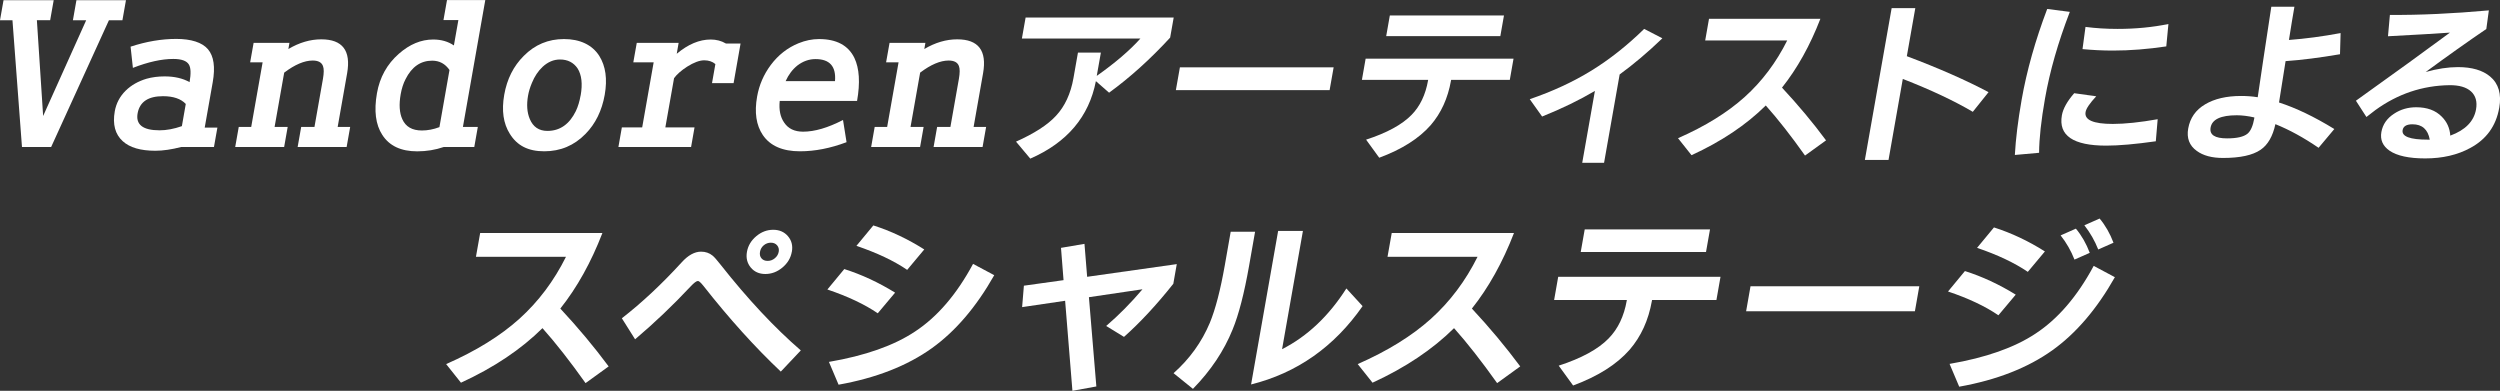
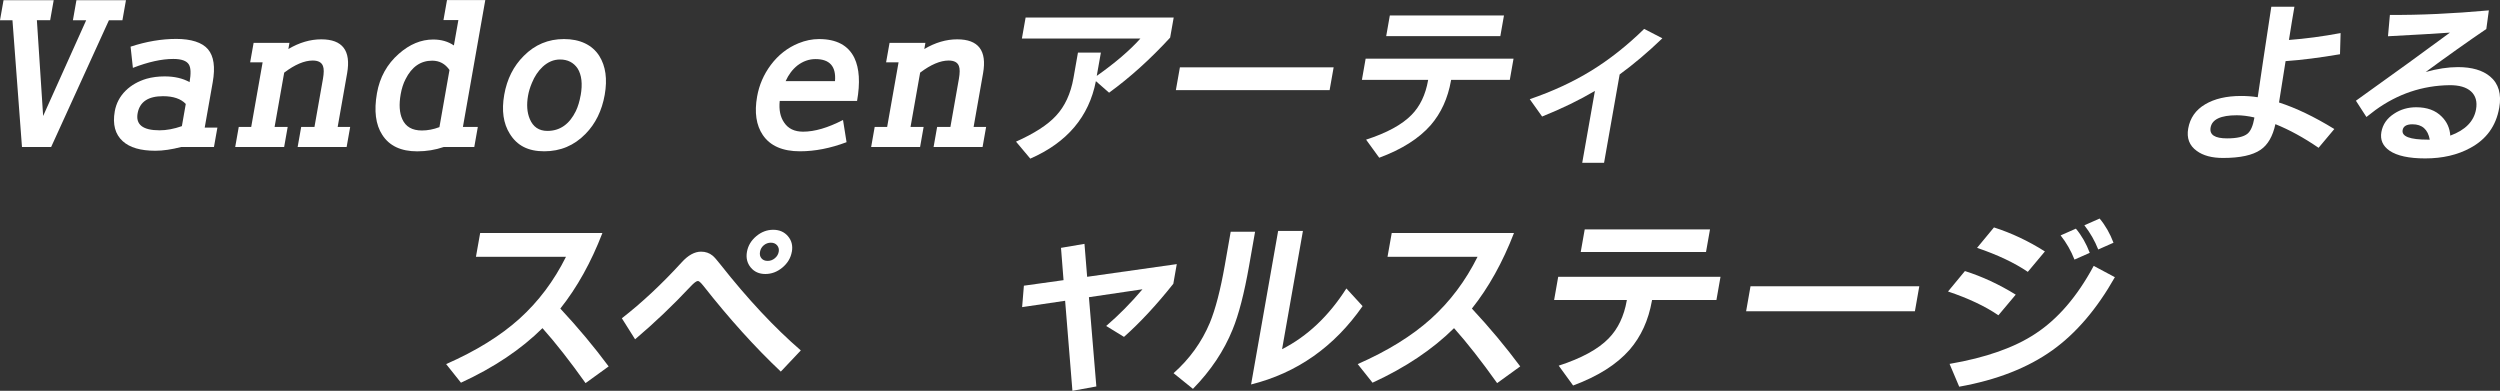
<svg xmlns="http://www.w3.org/2000/svg" id="b" width="551.74" height="86.25" viewBox="0 0 551.74 86.25">
  <rect x="0" y="0" width="551.74" height="86.25" fill="#333333" stroke="none" />
  <defs>
    <style>.d{fill:#fff;}</style>
  </defs>
  <g id="c">
    <g>
      <path class="d" d="m27.02,4.47h-2.98l-12.75,27.97h-6.44L2.75,4.47H0L.78.04h11.07l-.78,4.42h-2.93l1.38,21.14L19.02,4.47h-2.93L16.87.04h10.93l-.78,4.42Z" />
      <path class="d" d="m47.24,32.44h-7.25c-2.11.55-4.01.83-5.7.83-3.26,0-5.65-.7-7.19-2.1-1.69-1.52-2.28-3.72-1.77-6.61.31-1.75,1.11-3.27,2.4-4.55,1.22-1.2,2.75-2.07,4.6-2.63,1.25-.35,2.58-.52,4-.52,2.16,0,4,.42,5.51,1.27.33-1.9.28-3.2-.16-3.9-.51-.82-1.65-1.22-3.43-1.22-2.58,0-5.55.66-8.92,1.97l-.51-4.68c3.46-1.14,6.82-1.71,10.08-1.71s5.71.76,7,2.28c1.29,1.52,1.64,3.94,1.05,7.27l-1.77,10.02h2.8l-.76,4.29Zm-7.1-4.6l.86-4.9c-1.07-1.14-2.75-1.71-5.03-1.71-3.23,0-5.09,1.22-5.58,3.68-.51,2.57,1.1,3.85,4.83,3.85,1.54,0,3.18-.31,4.92-.92Z" />
      <path class="d" d="m76.49,32.44h-10.8l.78-4.42h2.93l1.87-10.59c.23-1.31.24-2.26.01-2.85-.3-.82-1.06-1.22-2.27-1.22-1.84,0-3.93.89-6.29,2.67l-2.12,11.99h2.89l-.78,4.42h-10.8l.78-4.42h2.75l2.52-14.27h-2.75l.76-4.29h7.91l-.24,1.36c2.41-1.43,4.84-2.14,7.27-2.14,4.68,0,6.58,2.49,5.7,7.48l-2.09,11.86h2.76l-.78,4.42Z" />
      <path class="d" d="m104.65,32.44h-6.71c-1.86.64-3.81.96-5.86.96-3.59,0-6.16-1.21-7.71-3.63-1.47-2.25-1.86-5.31-1.18-9.19.62-3.53,2.23-6.43,4.83-8.71,2.38-2.1,4.91-3.15,7.58-3.15,1.78,0,3.3.44,4.57,1.31l.99-5.6h-3.29l.78-4.42h8.45l-4.94,28.01h3.29l-.78,4.42Zm-7.67-4.38l2.22-12.61c-.94-1.37-2.21-2.06-3.82-2.06-2.55,0-4.51,1.36-5.87,4.07-.49.93-.85,2.04-1.08,3.33-.4,2.28-.28,4.12.36,5.52.74,1.66,2.18,2.49,4.32,2.49,1.27,0,2.56-.25,3.86-.74Z" />
      <path class="d" d="m133.46,20.92c-.62,3.5-2.03,6.38-4.23,8.62-2.5,2.57-5.54,3.85-9.12,3.85s-6-1.28-7.59-3.85c-1.44-2.28-1.85-5.15-1.24-8.62.61-3.47,2.05-6.33,4.31-8.58,2.45-2.48,5.41-3.72,8.88-3.72s6.21,1.24,7.79,3.72c1.41,2.25,1.81,5.11,1.2,8.58Zm-5.31.13c.45-2.54.22-4.52-.68-5.95-.89-1.31-2.19-1.97-3.88-1.97-1.39,0-2.67.54-3.84,1.62-.99.93-1.78,2.12-2.36,3.55-.41.96-.69,1.9-.85,2.8-.35,1.99-.23,3.71.38,5.16.73,1.75,2.03,2.63,3.89,2.63,2.76,0,4.85-1.46,6.28-4.38.47-.99.82-2.15,1.05-3.46Z" />
-       <path class="d" d="m161.9,18.34h-4.76l.74-4.2c-.64-.55-1.47-.83-2.47-.83s-2.29.47-3.76,1.4c-1.31.85-2.27,1.69-2.89,2.54l-1.92,10.86h6.44l-.76,4.33h-16.04l.76-4.33h4.49l2.53-14.36h-4.49l.76-4.29h9.24l-.42,2.41c2.5-2.1,5-3.15,7.49-3.15,1.24,0,2.36.29,3.36.88h3.24l-1.54,8.75Z" />
      <path class="d" d="m189.15,22.28h-17.07c-.2,1.96.13,3.55.98,4.77.89,1.34,2.28,2.01,4.18,2.01,2.55,0,5.48-.86,8.81-2.58l.78,4.9c-3.56,1.34-6.98,2.01-10.27,2.01-3.85,0-6.59-1.2-8.21-3.59-1.46-2.16-1.88-4.99-1.26-8.49.45-2.54,1.45-4.86,3.01-6.96,1.66-2.22,3.71-3.82,6.14-4.81,1.5-.61,3.01-.92,4.52-.92,3.85,0,6.45,1.39,7.8,4.16,1.1,2.31,1.3,5.47.59,9.5Zm-4.87-4.38c.27-3.24-1.16-4.86-4.3-4.86-1.42,0-2.75.47-3.98,1.4-1.1.88-1.97,2.03-2.61,3.46h10.89Z" />
      <path class="d" d="m216.84,32.44h-10.8l.78-4.42h2.93l1.87-10.59c.23-1.31.24-2.26.01-2.85-.3-.82-1.06-1.22-2.27-1.22-1.84,0-3.93.89-6.29,2.67l-2.12,11.99h2.89l-.78,4.42h-10.8l.78-4.42h2.75l2.52-14.27h-2.75l.76-4.29h7.91l-.24,1.36c2.41-1.43,4.84-2.14,7.27-2.14,4.68,0,6.58,2.49,5.7,7.48l-2.09,11.86h2.76l-.78,4.42Z" />
      <path class="d" d="m241.86,17.9c-1.52,7.84-6.34,13.55-14.48,17.11l-3.15-3.75c4.05-1.81,6.99-3.71,8.82-5.7,1.96-2.1,3.25-4.88,3.86-8.33l.99-5.62h5.06l-.91,5.14c4.07-2.87,7.28-5.62,9.64-8.25h-26.16l.82-4.63h32.68l-.78,4.43c-4.38,4.76-8.87,8.81-13.48,12.16l-2.91-2.55Z" />
      <path class="d" d="m293.44,19.89h-33.93l.89-5.03h33.93l-.89,5.03Z" />
      <path class="d" d="m333.22,17.62h-12.96l-.03.16c-.69,3.91-2.19,7.19-4.49,9.85-2.6,2.95-6.38,5.34-11.35,7.18l-2.9-3.99c4.58-1.49,7.93-3.31,10.03-5.46,1.88-1.91,3.09-4.45,3.65-7.62l.02-.12h-14.62l.82-4.67h32.64l-.82,4.67Zm-2.1-9.65h-25.19l.8-4.55h25.19l-.8,4.55Z" />
      <path class="d" d="m366.88,8.45c-3.18,3.06-6.33,5.72-9.43,7.98l-3.44,19.5h-4.82l2.8-15.87c-3.35,1.99-7.23,3.88-11.65,5.66l-2.73-3.83c5.06-1.73,9.59-3.83,13.6-6.3,4.01-2.47,7.9-5.54,11.65-9.21l4.01,2.07Z" />
-       <path class="d" d="m403,30.98l-4.64,3.35c-3.11-4.39-6-8.07-8.66-11.05-4.32,4.28-9.78,7.94-16.39,10.97l-2.98-3.75c6-2.63,10.91-5.67,14.73-9.11,3.82-3.44,6.94-7.6,9.37-12.46h-18.1l.84-4.78h24.58c-2.28,5.9-5.11,10.97-8.47,15.19,3.54,3.8,6.79,7.68,9.73,11.65Z" />
-       <path class="d" d="m438.87,20.33l-3.48,4.35c-4.16-2.45-9.31-4.87-15.45-7.26l-3.15,17.87h-5.22l5.91-33.5h5.22l-1.87,10.61c7.06,2.66,13.08,5.31,18.04,7.94Z" />
-       <path class="d" d="m456.8,2.62c-2.6,6.75-4.42,13.12-5.47,19.1-.86,4.86-1.29,8.87-1.31,12l-5.35.48c.19-3.51.69-7.58,1.5-12.2,1.13-6.41,3.01-13.08,5.64-20.02l4.99.64Zm18.98,28.56c-4.51.64-8.16.96-10.94.96-7.32,0-10.58-2.23-9.79-6.7.26-1.46,1.16-3.08,2.72-4.87l4.86.68c-1.43,1.54-2.22,2.7-2.35,3.47-.31,1.75,1.69,2.63,6.01,2.63,2.7,0,6-.35,9.9-1.04l-.41,4.87Zm2.31-20.94c-4.08.61-8,.92-11.78.92-2.21,0-4.45-.11-6.71-.32l.66-4.9c2.22.29,4.58.44,7.09.44,3.97,0,7.7-.36,11.21-1.08l-.47,4.94Z" />
      <path class="d" d="m515.18,28.47l-3.48,4.15c-3.25-2.23-6.43-3.97-9.53-5.22-.58,2.69-1.67,4.57-3.27,5.66-1.75,1.2-4.51,1.8-8.29,1.8-2.46,0-4.39-.52-5.8-1.56-1.63-1.17-2.26-2.82-1.88-4.95.41-2.31,1.65-4.09,3.73-5.32,2.08-1.24,4.73-1.85,7.94-1.85,1.27,0,2.49.09,3.67.28.62-4.28,1.62-10.94,3-19.98h5.1c-.33,1.89-.74,4.34-1.21,7.34,3.58-.27,7.39-.77,11.4-1.52l-.13,4.67c-4.51.77-8.51,1.28-12.01,1.52-.58,3.75-1.06,6.79-1.45,9.13,3.73,1.2,7.8,3.15,12.21,5.86Zm-17.68-2.39l.03-.16c-1.43-.32-2.72-.48-3.88-.48-3.54,0-5.46.9-5.78,2.71-.28,1.6.93,2.39,3.63,2.39,2.19,0,3.69-.35,4.52-1.04.7-.58,1.2-1.73,1.5-3.43Z" />
      <path class="d" d="m551.56,23.84c-.7,3.96-2.82,6.9-6.37,8.81-2.81,1.54-6.13,2.31-9.96,2.31-3.59,0-6.22-.57-7.88-1.71-1.49-1.04-2.09-2.41-1.79-4.11.3-1.67,1.22-3.02,2.78-4.03,1.44-.96,3.07-1.44,4.91-1.44,2.4,0,4.28.69,5.63,2.07,1.15,1.14,1.78,2.54,1.89,4.19,3.32-1.22,5.21-3.15,5.68-5.78.3-1.7-.07-3.02-1.1-3.97-1.04-.94-2.62-1.4-4.76-1.38-5.95.08-11.41,1.91-16.36,5.5-.28.21-.94.72-1.97,1.52l-2.32-3.59c8.37-5.98,15.29-10.99,20.75-15.03-3.03.21-7.59.48-13.67.8l.42-4.71c6.58.05,13.86-.28,21.84-1l-.56,4.11c-4.11,2.79-8.57,5.96-13.38,9.49,2.56-.72,4.93-1.08,7.12-1.08,3.08,0,5.44.69,7.09,2.07,1.88,1.57,2.56,3.88,2.02,6.94Zm-19.14,3.59c-1.3,0-2.02.43-2.17,1.28-.25,1.41,1.61,2.11,5.58,2.11h.41c-.41-2.26-1.68-3.39-3.82-3.39Z" />
      <path class="d" d="m134.32,80.87l-5.09,3.68c-3.42-4.81-6.59-8.86-9.51-12.13-4.74,4.7-10.74,8.71-17.99,12.04l-3.27-4.11c6.58-2.89,11.97-6.22,16.17-10,4.19-3.78,7.62-8.34,10.28-13.68h-19.87l.93-5.25h26.98c-2.5,6.48-5.6,12.04-9.29,16.68,3.89,4.17,7.45,8.43,10.68,12.78Z" />
      <path class="d" d="m176.74,77.33l-4.42,4.68c-5.69-5.37-11.39-11.69-17.1-18.95-.56-.7-.96-1.05-1.19-1.05-.33,0-.87.41-1.64,1.23-3.91,4.17-7.98,8.05-12.23,11.64l-2.92-4.64c4.43-3.44,8.83-7.56,13.2-12.34,1.43-1.58,2.86-2.36,4.28-2.36.98,0,1.83.29,2.55.88.36.29.94.95,1.74,1.97,6.01,7.62,11.91,13.93,17.73,18.95Zm-1.99-21.76c-.24,1.37-.94,2.53-2.08,3.48-1.14.95-2.4,1.42-3.76,1.42s-2.44-.48-3.23-1.44c-.79-.96-1.07-2.12-.83-3.46.24-1.34.92-2.49,2.05-3.44,1.13-.95,2.38-1.42,3.74-1.42s2.45.47,3.26,1.42c.81.95,1.1,2.09.86,3.44Zm-2.89,0c.1-.55-.02-1.03-.35-1.42-.33-.39-.79-.59-1.38-.59s-1.11.19-1.57.57c-.45.38-.73.86-.83,1.44-.1.58,0,1.07.32,1.44.32.38.77.57,1.37.57s1.12-.2,1.59-.59c.47-.39.75-.87.85-1.42Z" />
-       <path class="d" d="m197.54,64.59l-3.82,4.55c-2.91-1.98-6.62-3.73-11.12-5.25l3.73-4.51c3.79,1.2,7.53,2.93,11.22,5.21Zm21.88-3.85c-3.96,7-8.55,12.37-13.77,16.11-5.43,3.88-12.29,6.57-20.58,8.05l-2.13-5.03c8-1.37,14.34-3.6,19-6.7,4.93-3.24,9.2-8.21,12.81-14.93l4.67,2.49Zm-15.44-5.69l-3.77,4.51c-2.91-1.99-6.64-3.75-11.2-5.3l3.73-4.51c3.84,1.22,7.59,2.99,11.24,5.3Z" />
      <path class="d" d="m258.92,62.66c-3.69,4.64-7.31,8.54-10.86,11.69l-3.93-2.41c2.79-2.39,5.46-5.09,8.01-8.1l-11.82,1.75,1.64,19.7-5.28.96-1.61-19.87-9.49,1.4.39-4.73,8.75-1.22-.56-7.13,5.18-.88.59,7.27,19.78-2.8-.77,4.38Z" />
      <path class="d" d="m275.66,58.72c-1.07,6.04-2.27,10.71-3.63,14.01-1.9,4.7-4.81,9.06-8.75,13.09l-4.28-3.46c3.55-3.15,6.22-6.86,8.01-11.12,1.24-3.01,2.34-7.24,3.3-12.69l1.3-7.4h5.38l-1.33,7.57Zm25.06,8.84c-6.27,8.99-14.47,14.75-24.61,17.29l5.97-33.88h5.47l-4.6,26.09c5.57-2.83,10.3-7.3,14.19-13.4l3.58,3.9Z" />
      <path class="d" d="m335.5,80.87l-5.09,3.68c-3.42-4.81-6.59-8.86-9.51-12.13-4.74,4.7-10.74,8.71-17.99,12.04l-3.27-4.11c6.58-2.89,11.97-6.22,16.17-10,4.19-3.78,7.62-8.34,10.28-13.68h-19.87l.93-5.25h26.98c-2.5,6.48-5.6,12.04-9.29,16.68,3.89,4.17,7.45,8.43,10.68,12.78Z" />
      <path class="d" d="m378.82,66.21h-14.22l-.03.18c-.76,4.29-2.4,7.89-4.93,10.81-2.85,3.24-7,5.86-12.46,7.88l-3.18-4.38c5.03-1.63,8.7-3.63,11.01-6,2.06-2.1,3.4-4.89,4.01-8.36l.02-.13h-16.05l.9-5.12h35.82l-.9,5.12Zm-2.31-10.59h-27.65l.88-4.99h27.65l-.88,4.99Z" />
      <path class="d" d="m422.61,68.7h-37.25l.97-5.52h37.25l-.97,5.52Z" />
      <path class="d" d="m444.86,65.03l-3.82,4.55c-2.91-1.99-6.62-3.74-11.12-5.25l3.73-4.51c3.79,1.2,7.53,2.93,11.22,5.21Zm21.88-3.85c-3.96,7-8.55,12.37-13.77,16.11-5.43,3.88-12.28,6.57-20.58,8.05l-2.13-5.03c8-1.37,14.34-3.6,19-6.7,4.93-3.24,9.2-8.21,12.81-14.93l4.67,2.49Zm-15.44-5.69l-3.77,4.51c-2.91-1.98-6.64-3.75-11.2-5.3l3.73-4.51c3.84,1.23,7.59,2.99,11.24,5.3Zm9.9.31l-3.37,1.49c-.76-1.93-1.77-3.71-3.06-5.34l3.37-1.49c1.27,1.52,2.29,3.3,3.06,5.34Zm5.24-2.23l-3.37,1.49c-.76-1.93-1.78-3.7-3.06-5.34l3.37-1.49c1.27,1.52,2.29,3.3,3.06,5.34Z" />
    </g>
  </g>
</svg>